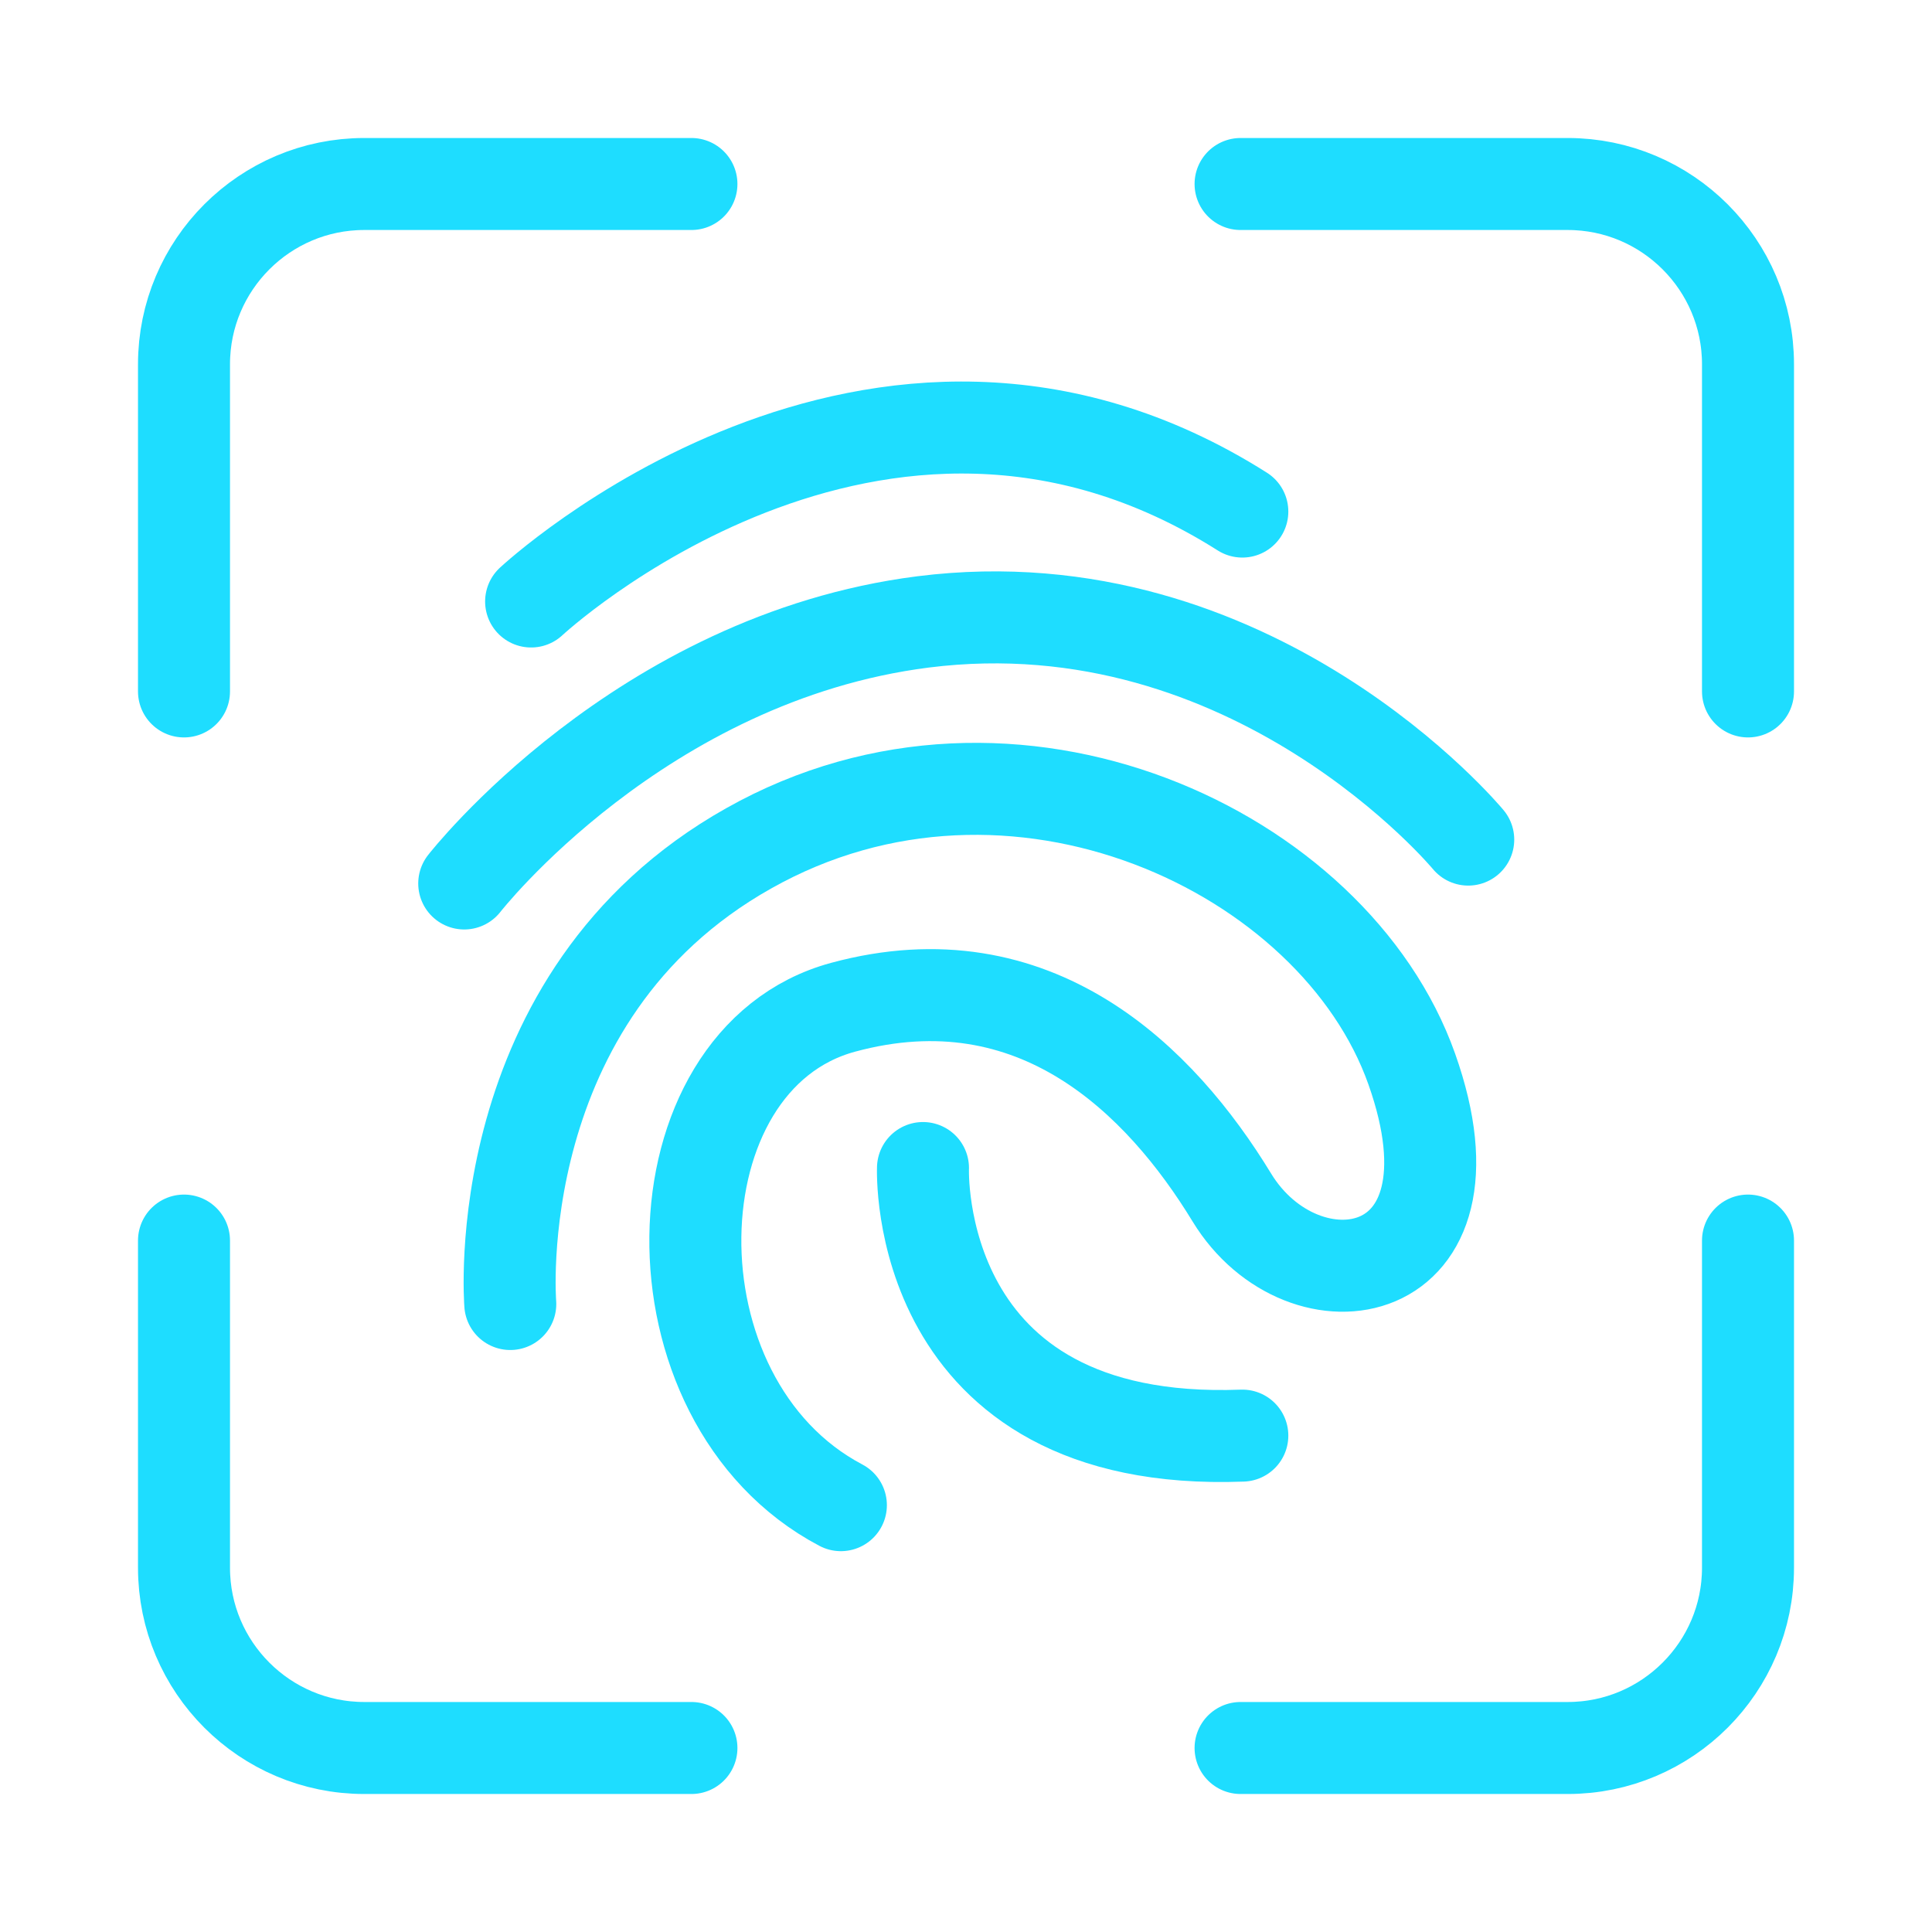
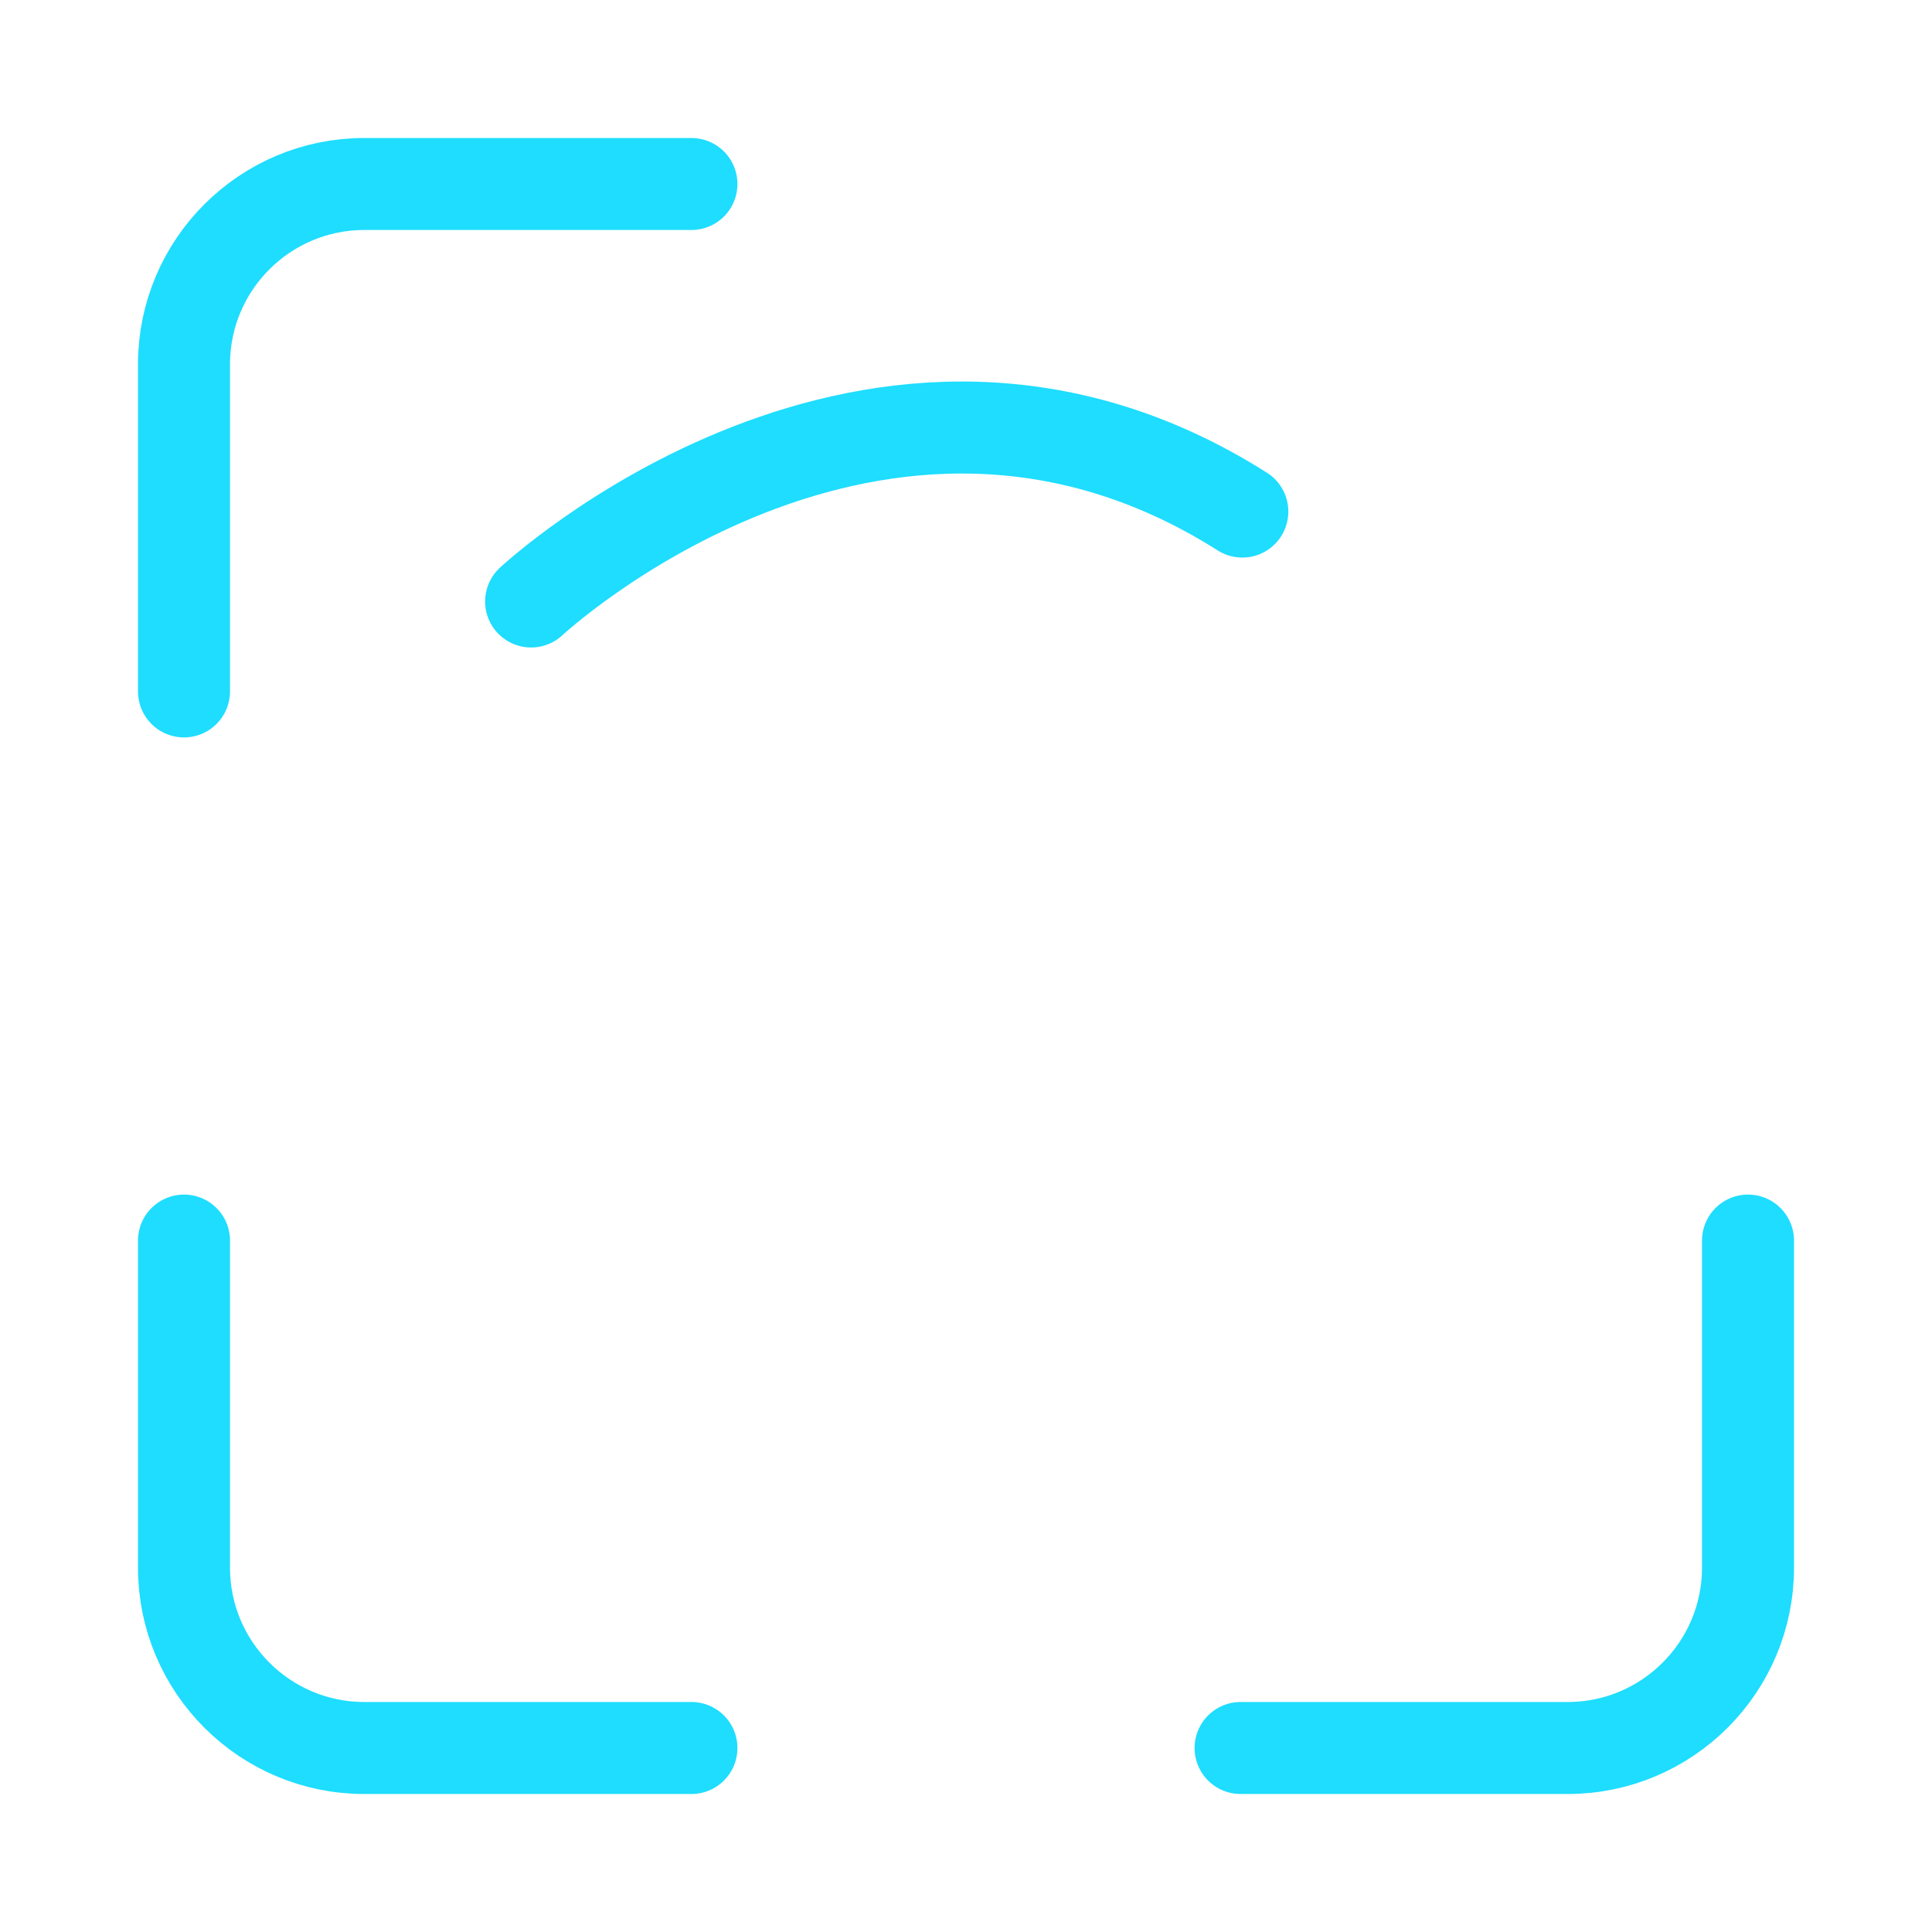
<svg xmlns="http://www.w3.org/2000/svg" width="42" height="42" viewBox="0 0 42 42" fill="none">
  <path d="M11.546 13.076C11.546 13.076 19.045 6.078 27.007 11.121" stroke="#1EDDFF" stroke-width="2" stroke-linecap="round" />
-   <path d="M10.092 19.206C10.092 19.206 13.907 14.304 20.065 13.52C27.252 12.613 31.918 18.252 31.918 18.252" stroke="#1EDDFF" stroke-width="2" stroke-linecap="round" />
-   <path d="M11.093 28.348C11.093 28.348 10.545 21.661 16.278 18.441C22.011 15.21 29.009 18.497 30.69 23.238C32.371 27.979 28.329 28.574 26.78 26.034C25.232 23.493 22.512 20.764 18.328 21.897C14.144 23.03 13.964 30.444 18.28 32.721" stroke="#1EDDFF" stroke-width="2" stroke-linecap="round" />
-   <path d="M20.065 25.392C20.065 25.392 19.819 31.483 27.007 31.209" stroke="#1EDDFF" stroke-width="2" stroke-linecap="round" />
  <path d="M15.031 4H7.919C5.757 4 4 5.757 4 7.919V15.031" stroke="#1EDDFF" stroke-width="2" stroke-linecap="round" />
-   <path d="M38 15.031V7.919C38 5.757 36.243 4 34.08 4H26.969" stroke="#1EDDFF" stroke-width="2" stroke-linecap="round" />
  <path d="M26.969 38H34.08C36.243 38 38 36.243 38 34.081V26.969" stroke="#1EDDFF" stroke-width="2" stroke-linecap="round" />
  <path d="M4 26.969V34.081C4 36.243 5.757 38 7.919 38H15.031" stroke="#1EDDFF" stroke-width="2" stroke-linecap="round" />
</svg>